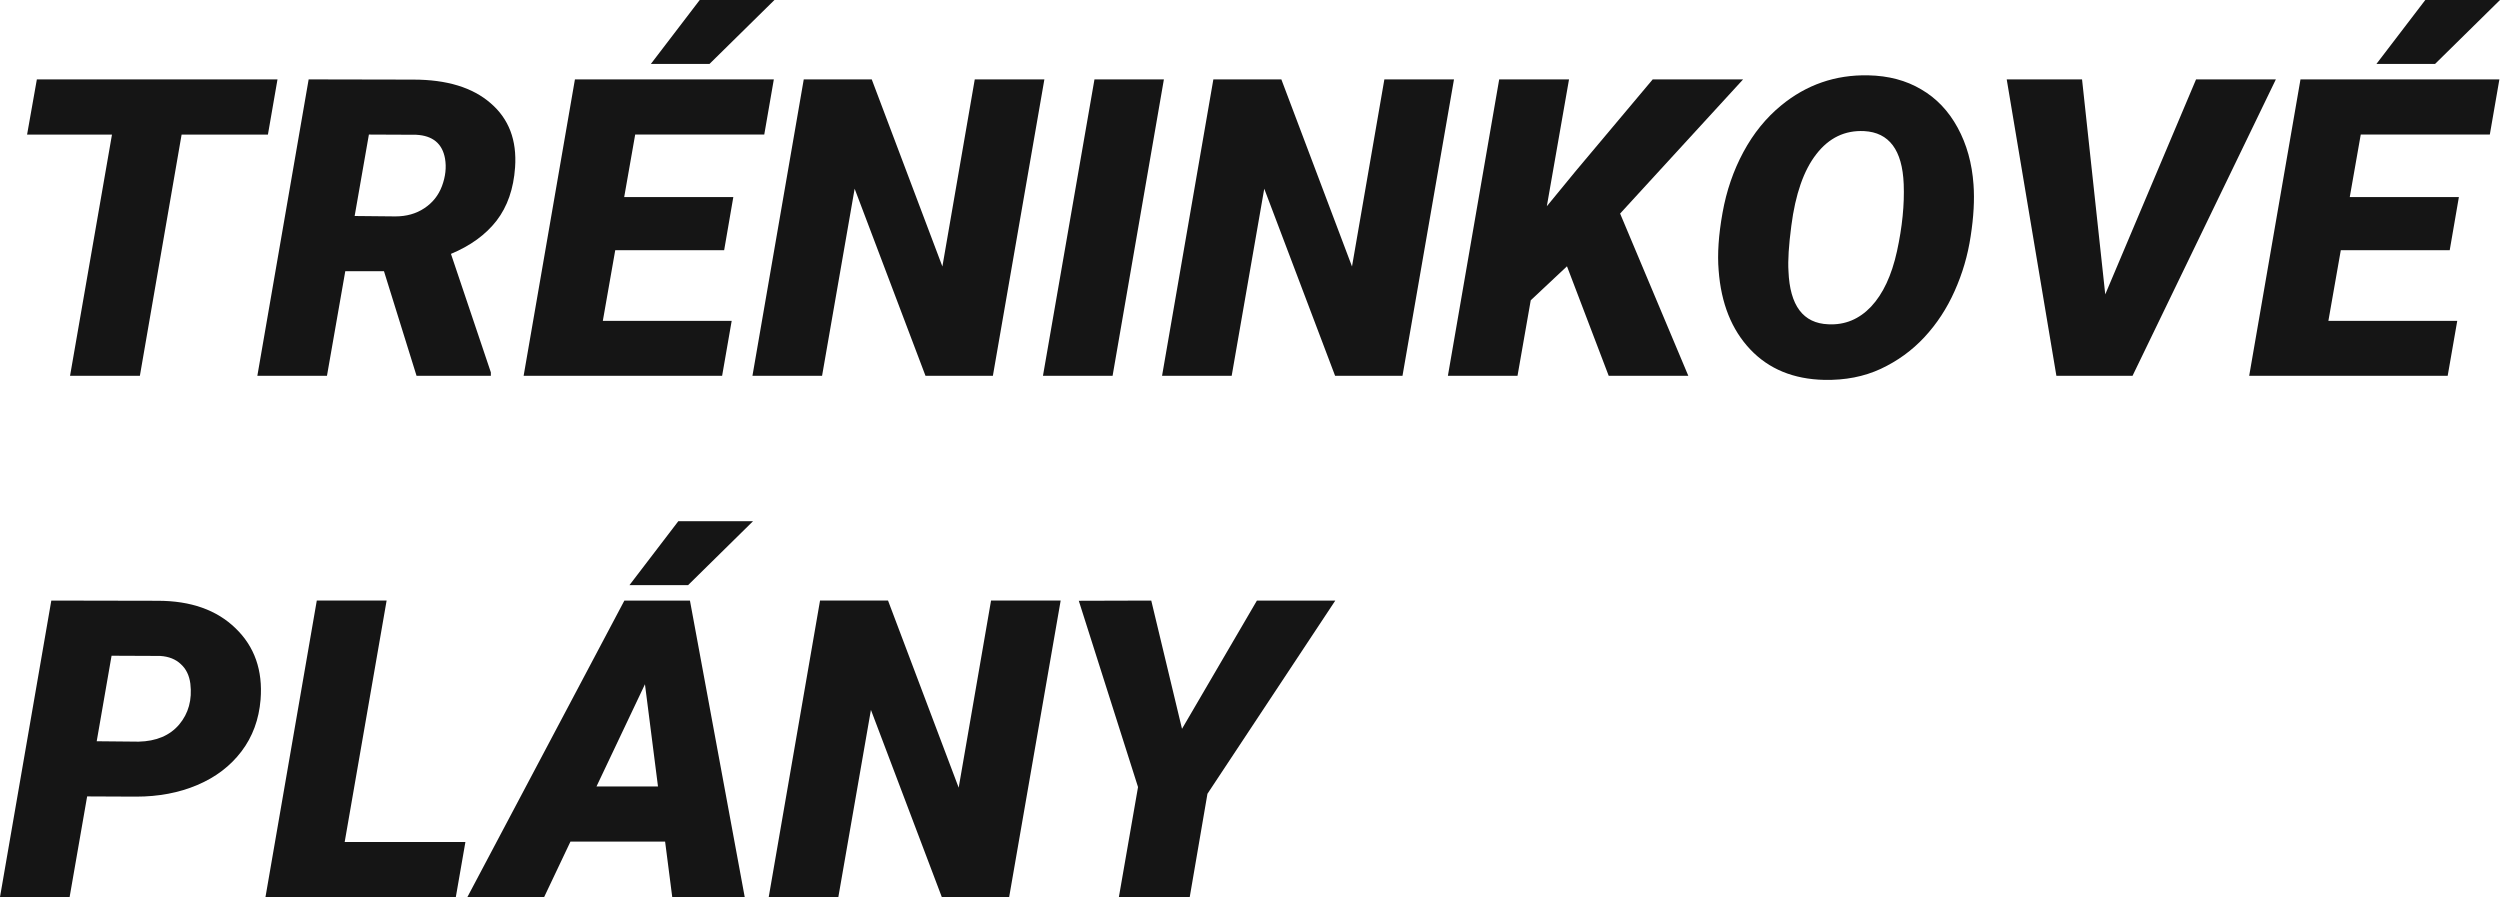
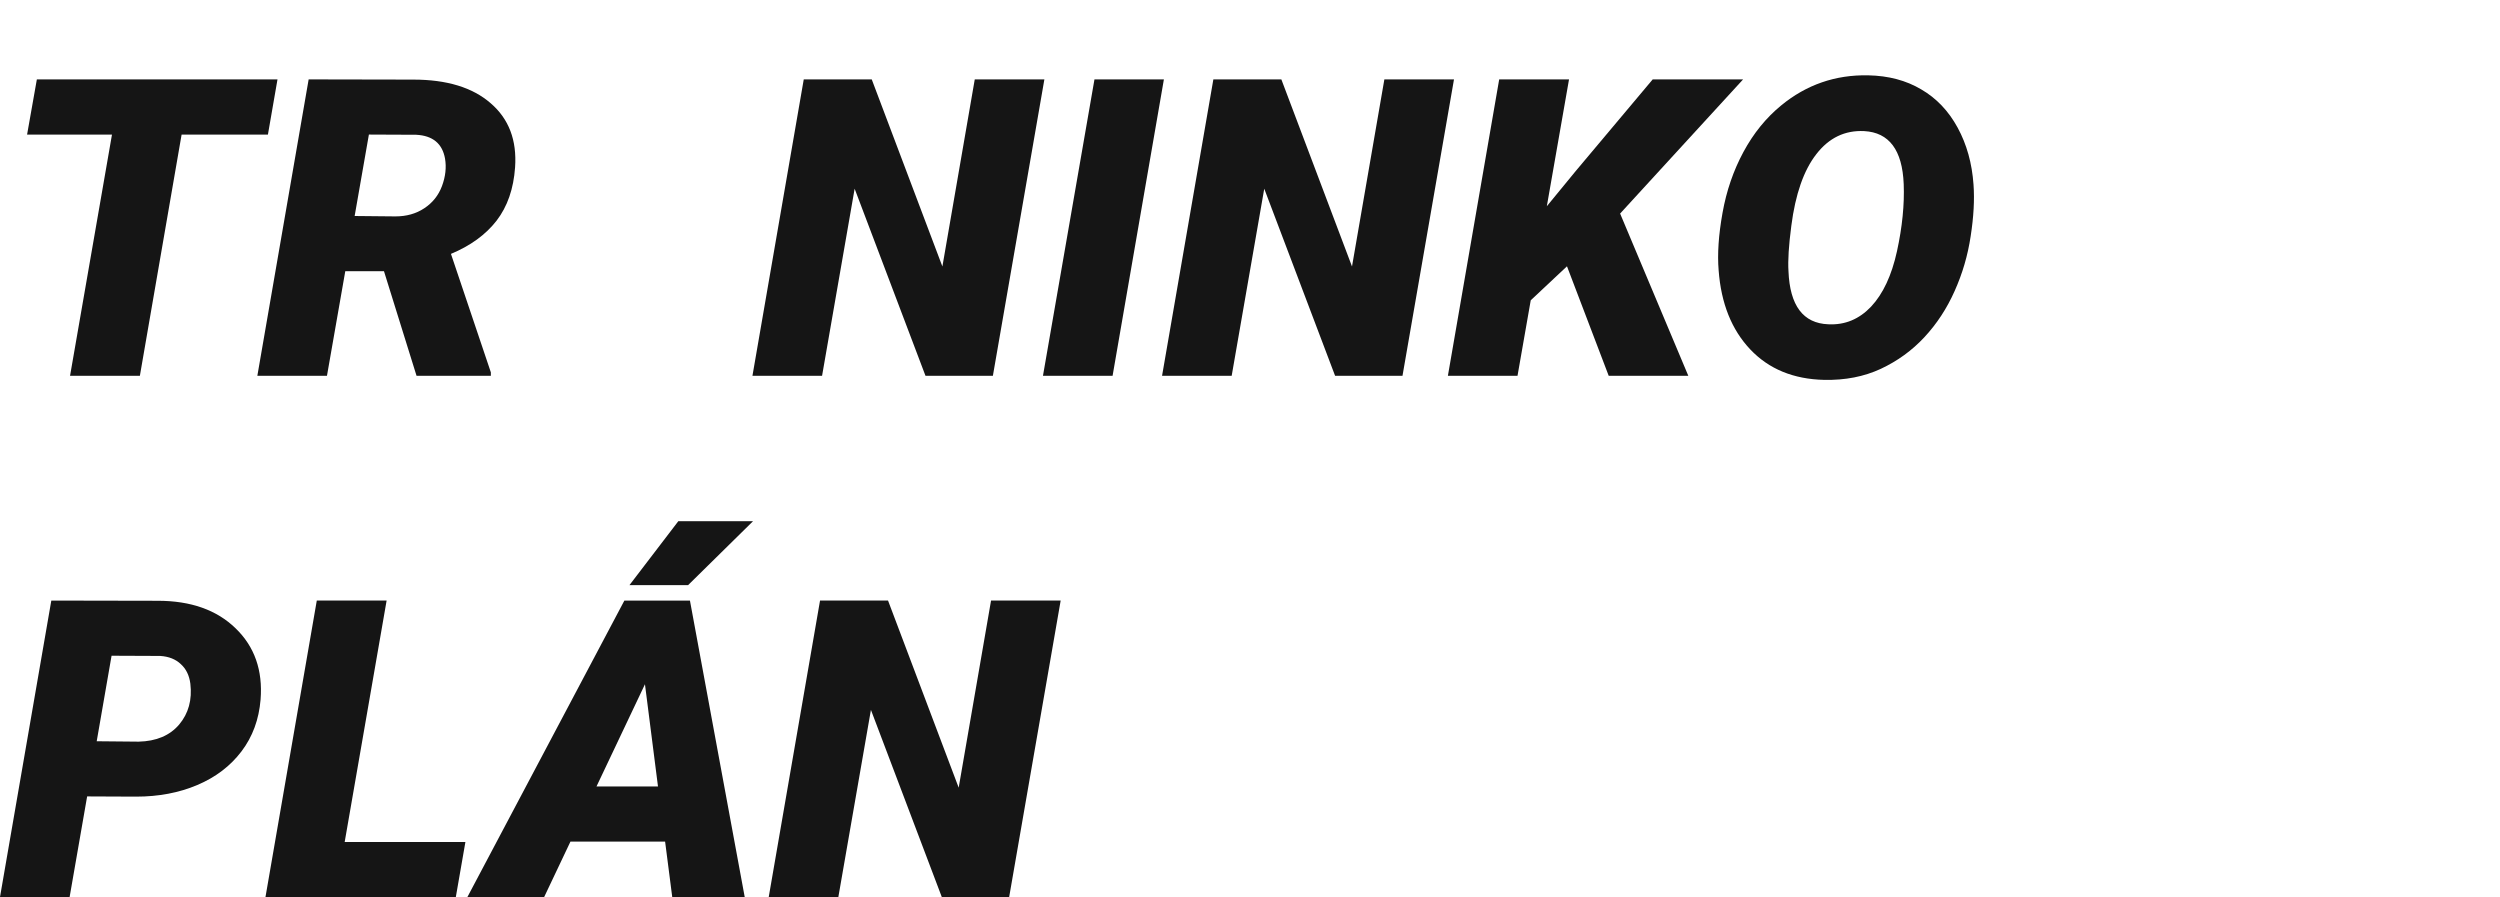
<svg xmlns="http://www.w3.org/2000/svg" xmlns:ns1="http://www.inkscape.org/namespaces/inkscape" xmlns:ns2="http://sodipodi.sourceforge.net/DTD/sodipodi-0.dtd" width="1238.949" height="444.528" viewBox="0 0 327.805 117.615" version="1.1" id="svg8" ns1:version="0.92.3 (2405546, 2018-03-11)" ns2:docname="training-plans-bgr.svg">
  <defs id="defs2" />
  <ns2:namedview id="base" pagecolor="#ffffff" bordercolor="#666666" borderopacity="1.0" ns1:pageopacity="0.0" ns1:pageshadow="2" ns1:zoom="1.4" ns1:cx="418.63443" ns1:cy="226.33711" ns1:document-units="px" ns1:current-layer="layer1" showgrid="false" guidecolor="#b5b5b5" guideopacity="0.498" units="px" showguides="true" ns1:guide-bbox="true" ns1:window-width="5120" ns1:window-height="2755" ns1:window-x="-13" ns1:window-y="-13" ns1:window-maximized="1" fit-margin-top="0" fit-margin-left="0" fit-margin-right="0" fit-margin-bottom="0">
    <ns2:guide position="311.055,-886.694" orientation="1,0" id="guide815" ns1:locked="false" ns1:label="" ns1:color="rgb(181,181,181)" />
    <ns2:guide position="628.555,-886.694" orientation="1,0" id="guide817" ns1:locked="false" ns1:label="" ns1:color="rgb(181,181,181)" />
  </ns2:namedview>
  <g ns1:label="Vrstva 1" ns1:groupmode="layer" id="layer1" transform="translate(215.805,707.308)">
    <g aria-label="TRÉNINKOVÉ PLÁNY" style="font-style:italic;font-variant:normal;font-weight:900;font-stretch:normal;font-size:54.67px;line-height:1.25;font-family:Roboto;-inkscape-font-specification:'Roboto Heavy Italic';font-variant-ligatures:normal;font-variant-caps:normal;font-variant-numeric:normal;font-feature-settings:normal;text-align:justify;letter-spacing:0px;word-spacing:0px;writing-mode:lr-tb;text-anchor:start;fill:#151515;fill-opacity:1;stroke:none;stroke-width:2.05" id="text1044-35-64-5-8-6">
      <path d="m -180.675,-689.663 h -11.318 l -5.472,31.633 h -9.156 l 5.499,-31.633 h -11.132 l 1.281,-7.234 h 31.553 z" style="font-style:italic;font-variant:normal;font-weight:900;font-stretch:normal;font-size:54.67px;font-family:Roboto;-inkscape-font-specification:'Roboto Heavy Italic';fill:#151515;fill-opacity:1;stroke-width:2.05" id="path844" />
      <path d="m -165.459,-671.752 h -5.072 l -2.402,13.721 h -9.129 l 6.727,-38.867 13.721,0.027 q 6.593,0 10.144,3.097 3.577,3.07 3.203,8.409 -0.294,4.218 -2.429,6.994 -2.136,2.75 -5.98,4.351 l 5.232,15.536 v 0.454 h -9.743 z m -3.844,-7.234 5.339,0.053 q 2.189,0 3.791,-1.068 1.628,-1.068 2.322,-2.91 0.694,-1.869 0.4,-3.604 -0.534,-2.963 -3.791,-3.123 l -6.193,-0.027 z" style="font-style:italic;font-variant:normal;font-weight:900;font-stretch:normal;font-size:54.67px;font-family:Roboto;-inkscape-font-specification:'Roboto Heavy Italic';fill:#151515;fill-opacity:1;stroke-width:2.05" id="path846" />
-       <path d="m -120.853,-674.501 h -14.281 l -1.628,9.263 h 16.897 l -1.255,7.207 h -26.027 l 6.727,-38.867 h 26.08 l -1.255,7.234 h -16.924 l -1.441,8.195 h 14.308 z m -3.203,-32.807 h 9.797 l -8.515,8.382 h -7.688 z" style="font-style:italic;font-variant:normal;font-weight:900;font-stretch:normal;font-size:54.67px;font-family:Roboto;-inkscape-font-specification:'Roboto Heavy Italic';fill:#151515;fill-opacity:1;stroke-width:2.05" id="path848" />
      <path d="m -85.617,-658.031 h -8.836 l -9.29,-24.532 -4.271,24.532 h -9.129 l 6.727,-38.867 h 8.916 l 9.263,24.532 4.244,-24.532 h 9.129 z" style="font-style:italic;font-variant:normal;font-weight:900;font-stretch:normal;font-size:54.67px;font-family:Roboto;-inkscape-font-specification:'Roboto Heavy Italic';fill:#151515;fill-opacity:1;stroke-width:2.05" id="path850" />
      <path d="m -69.921,-658.031 h -9.129 l 6.754,-38.867 h 9.103 z" style="font-style:italic;font-variant:normal;font-weight:900;font-stretch:normal;font-size:54.67px;font-family:Roboto;-inkscape-font-specification:'Roboto Heavy Italic';fill:#151515;fill-opacity:1;stroke-width:2.05" id="path852" />
      <path d="m -31.908,-658.031 h -8.836 l -9.29,-24.532 -4.271,24.532 h -9.129 l 6.727,-38.867 h 8.916 l 9.263,24.532 4.244,-24.532 h 9.129 z" style="font-style:italic;font-variant:normal;font-weight:900;font-stretch:normal;font-size:54.67px;font-family:Roboto;-inkscape-font-specification:'Roboto Heavy Italic';fill:#151515;fill-opacity:1;stroke-width:2.05" id="path854" />
      <path d="m -10.339,-672.392 -4.752,4.458 -1.735,9.904 h -9.129 l 6.727,-38.867 h 9.156 l -2.91,16.631 3.791,-4.618 10.09,-12.012 H 12.751 l -16.123,17.591 8.943,21.275 H -4.867 Z" style="font-style:italic;font-variant:normal;font-weight:900;font-stretch:normal;font-size:54.67px;font-family:Roboto;-inkscape-font-specification:'Roboto Heavy Italic';fill:#151515;fill-opacity:1;stroke-width:2.05" id="path856" />
      <path d="m 23.402,-657.497 q -6.06,-0.133 -9.717,-4.004 -3.657,-3.871 -4.138,-10.357 -0.267,-3.203 0.507,-7.528 0.774,-4.351 2.75,-8.008 1.975,-3.657 4.938,-6.086 4.965,-4.084 11.425,-3.951 3.977,0.08 6.941,1.842 2.99,1.735 4.778,5.019 1.789,3.283 2.082,7.474 0.214,2.963 -0.374,6.754 -0.561,3.764 -2.109,7.207 -1.522,3.417 -3.951,6.033 -2.429,2.616 -5.739,4.164 -3.283,1.522 -7.394,1.441 z m 10.411,-25.68 q -0.267,-6.674 -5.179,-6.941 -3.791,-0.187 -6.273,3.016 -2.483,3.177 -3.283,9.396 -0.507,3.844 -0.374,5.953 0.267,6.78 5.232,6.967 3.257,0.16 5.606,-2.322 2.349,-2.509 3.39,-7.261 1.041,-4.778 0.881,-8.809 z" style="font-style:italic;font-variant:normal;font-weight:900;font-stretch:normal;font-size:54.67px;font-family:Roboto;-inkscape-font-specification:'Roboto Heavy Italic';fill:#151515;fill-opacity:1;stroke-width:2.05" id="path858" />
-       <path d="m 60.24,-668.708 11.906,-28.189 h 10.464 l -18.793,38.867 h -9.984 l -6.513,-38.867 h 9.877 z" style="font-style:italic;font-variant:normal;font-weight:900;font-stretch:normal;font-size:54.67px;font-family:Roboto;-inkscape-font-specification:'Roboto Heavy Italic';fill:#151515;fill-opacity:1;stroke-width:2.05" id="path860" />
-       <path d="M 105.407,-674.501 H 91.126 l -1.628,9.263 h 16.897 l -1.255,7.207 H 79.113 l 6.727,-38.867 h 26.08 l -1.255,7.234 H 93.742 l -1.441,8.195 h 14.308 z m -3.203,-32.807 h 9.797 l -8.515,8.382 h -7.688 z" style="font-style:italic;font-variant:normal;font-weight:900;font-stretch:normal;font-size:54.67px;font-family:Roboto;-inkscape-font-specification:'Roboto Heavy Italic';fill:#151515;fill-opacity:1;stroke-width:2.05" id="path862" />
      <path d="m -204.38,-602.88 -2.296,13.187 h -9.129 l 6.727,-38.867 13.961,0.027 q 6.487,0 10.197,3.604 3.737,3.604 3.283,9.343 -0.32,3.924 -2.509,6.807 -2.189,2.883 -5.793,4.405 -3.577,1.522 -8.035,1.522 z m 1.255,-7.234 5.499,0.053 q 3.47,-0.08 5.312,-2.242 1.842,-2.189 1.468,-5.366 -0.214,-1.628 -1.255,-2.563 -1.014,-0.961 -2.696,-1.068 l -6.38,-0.027 z" style="font-style:italic;font-variant:normal;font-weight:900;font-stretch:normal;font-size:54.67px;font-family:Roboto;-inkscape-font-specification:'Roboto Heavy Italic';fill:#151515;fill-opacity:1;stroke-width:2.05" id="path864" />
      <path d="m -170.611,-596.901 h 15.83 l -1.255,7.207 h -24.959 l 6.727,-38.867 h 9.156 z" style="font-style:italic;font-variant:normal;font-weight:900;font-stretch:normal;font-size:54.67px;font-family:Roboto;-inkscape-font-specification:'Roboto Heavy Italic';fill:#151515;fill-opacity:1;stroke-width:2.05" id="path866" />
      <path d="m -128.595,-596.954 h -12.413 l -3.444,7.261 h -10.064 l 20.581,-38.867 h 8.596 l 7.181,38.867 h -9.503 z m -8.996,-7.234 h 8.062 l -1.708,-13.401 z m 10.731,-34.783 h 9.797 l -8.515,8.382 h -7.688 z" style="font-style:italic;font-variant:normal;font-weight:900;font-stretch:normal;font-size:54.67px;font-family:Roboto;-inkscape-font-specification:'Roboto Heavy Italic';fill:#151515;fill-opacity:1;stroke-width:2.05" id="path868" />
      <path d="m -83.481,-589.694 h -8.836 l -9.29,-24.532 -4.271,24.532 h -9.129 l 6.727,-38.867 h 8.916 l 9.263,24.532 4.244,-24.532 h 9.129 z" style="font-style:italic;font-variant:normal;font-weight:900;font-stretch:normal;font-size:54.67px;font-family:Roboto;-inkscape-font-specification:'Roboto Heavy Italic';fill:#151515;fill-opacity:1;stroke-width:2.05" id="path870" />
-       <path d="m -60.818,-611.743 9.823,-16.817 h 10.277 l -16.764,25.333 -2.322,13.534 h -9.29 l 2.509,-14.415 -7.768,-24.425 9.503,-0.027 z" style="font-style:italic;font-variant:normal;font-weight:900;font-stretch:normal;font-size:54.67px;font-family:Roboto;-inkscape-font-specification:'Roboto Heavy Italic';fill:#151515;fill-opacity:1;stroke-width:2.05" id="path872" />
    </g>
  </g>
</svg>